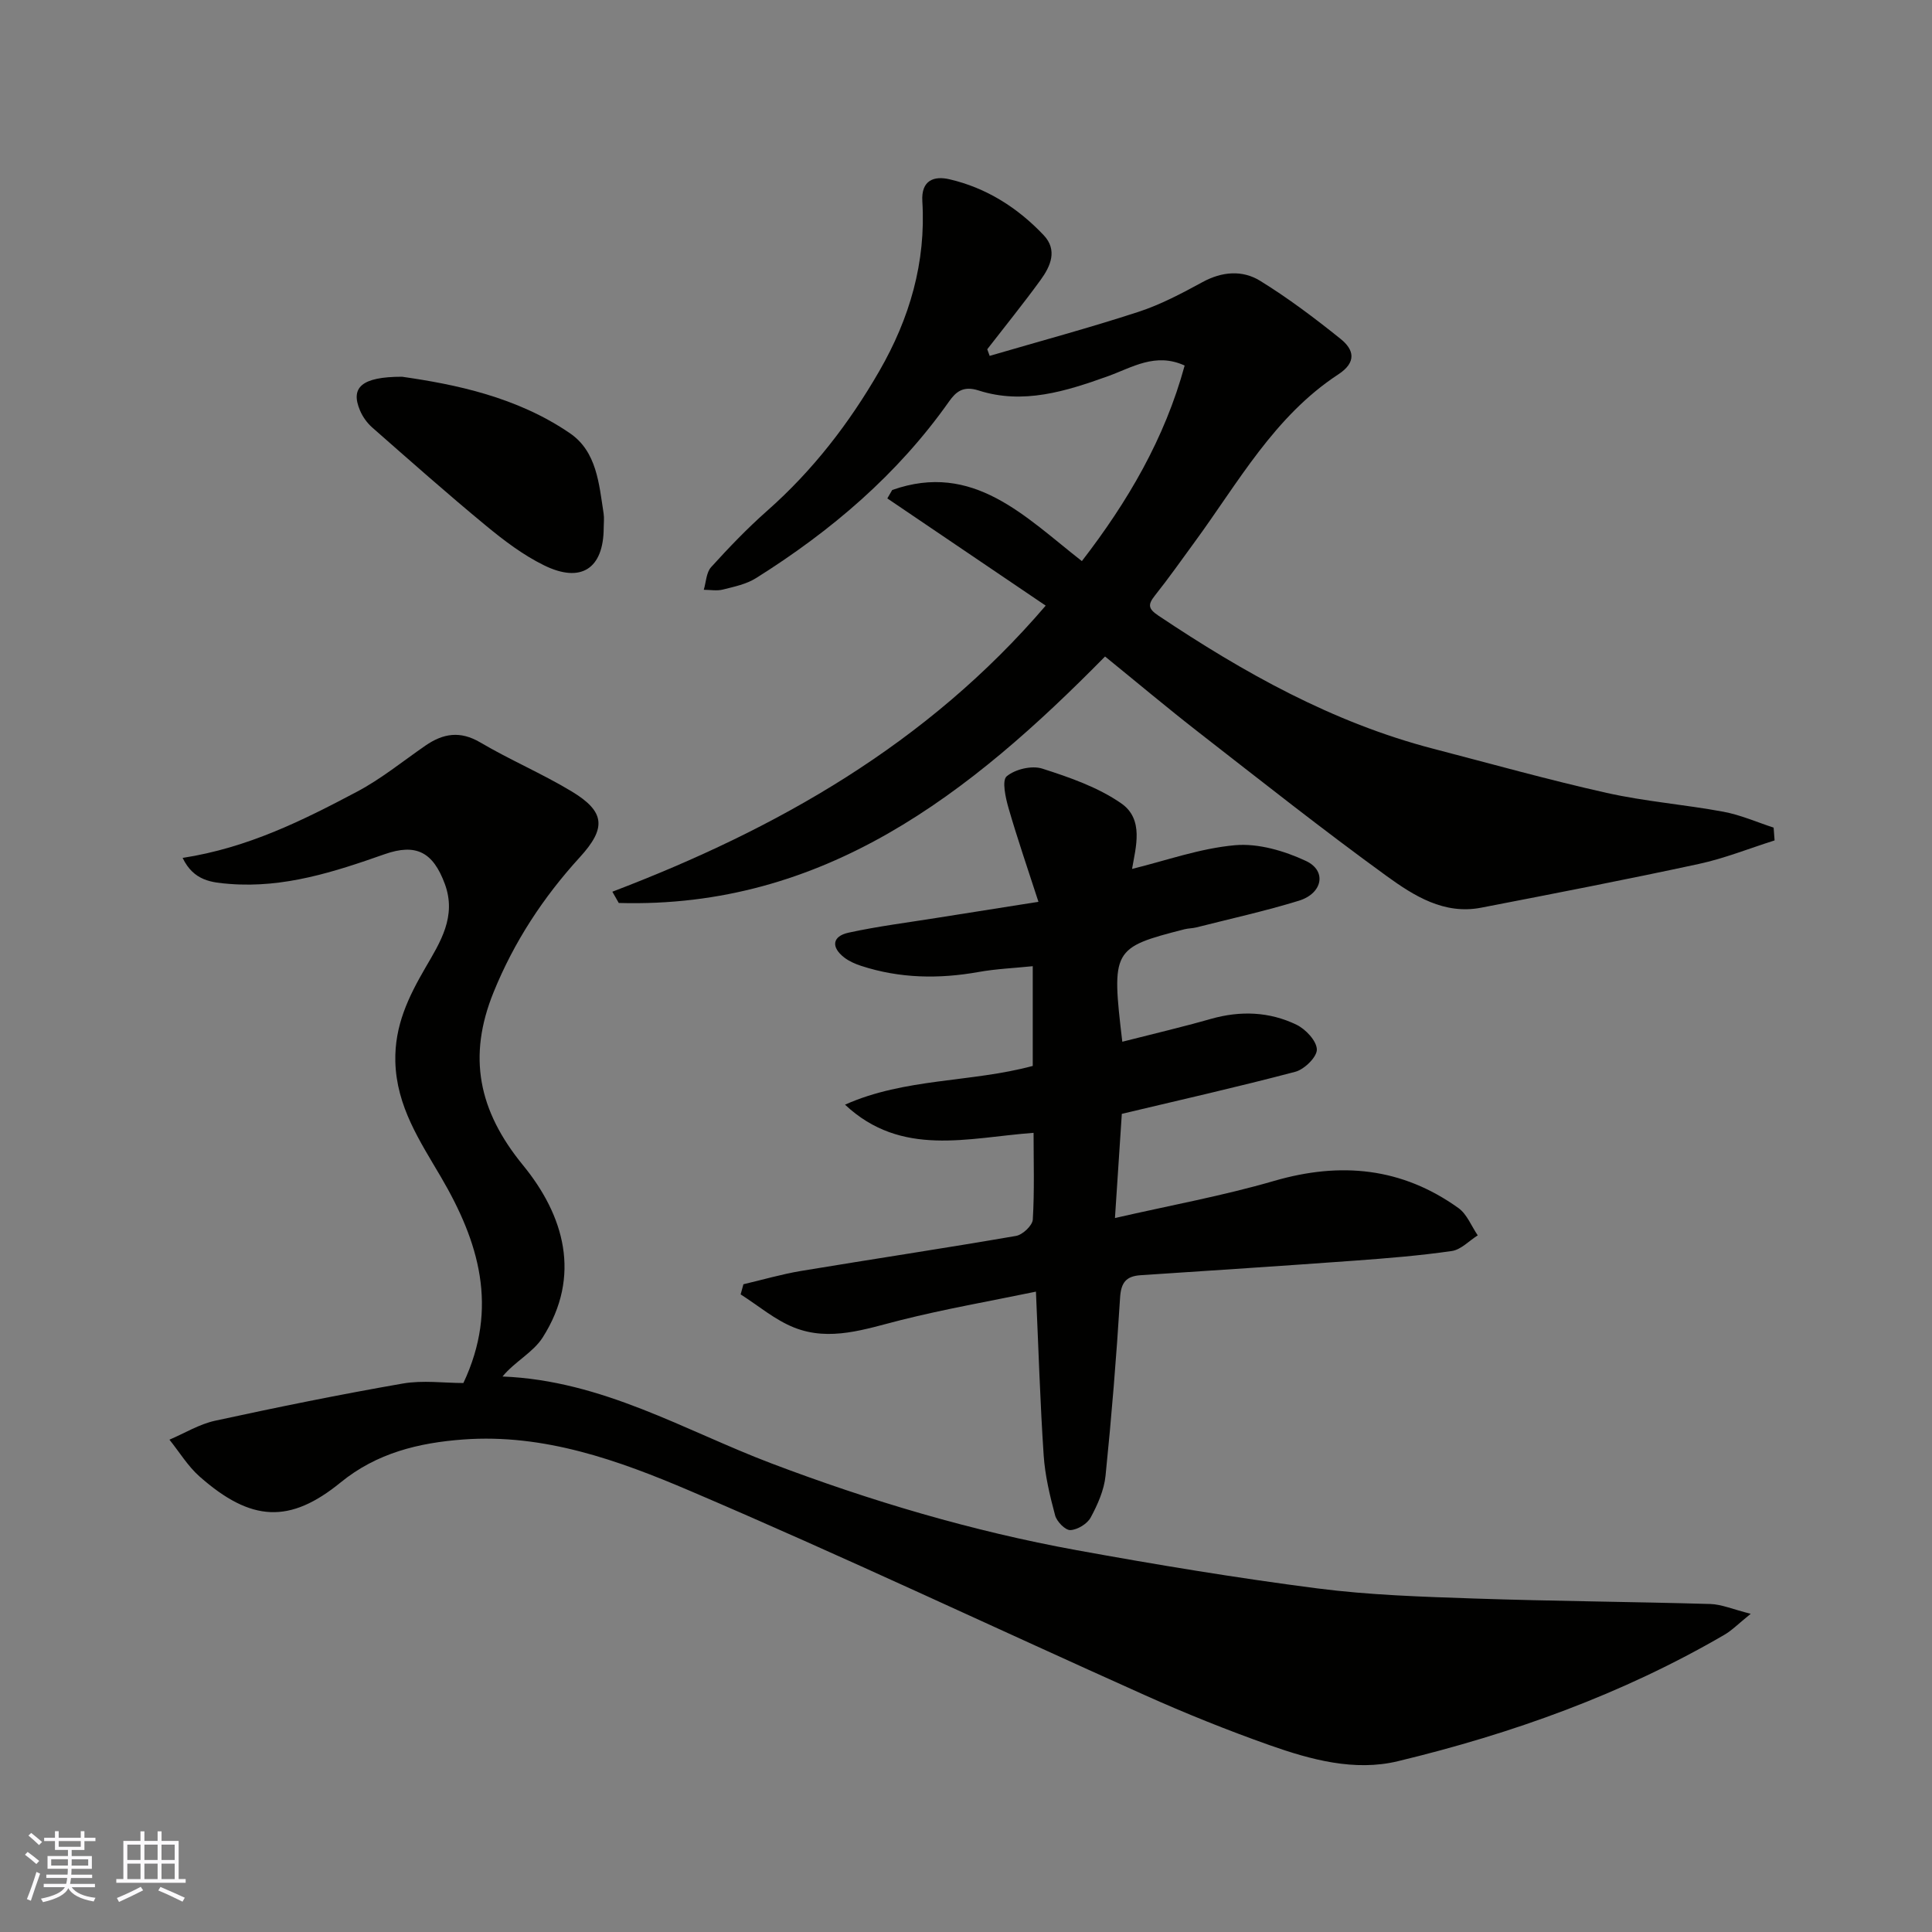
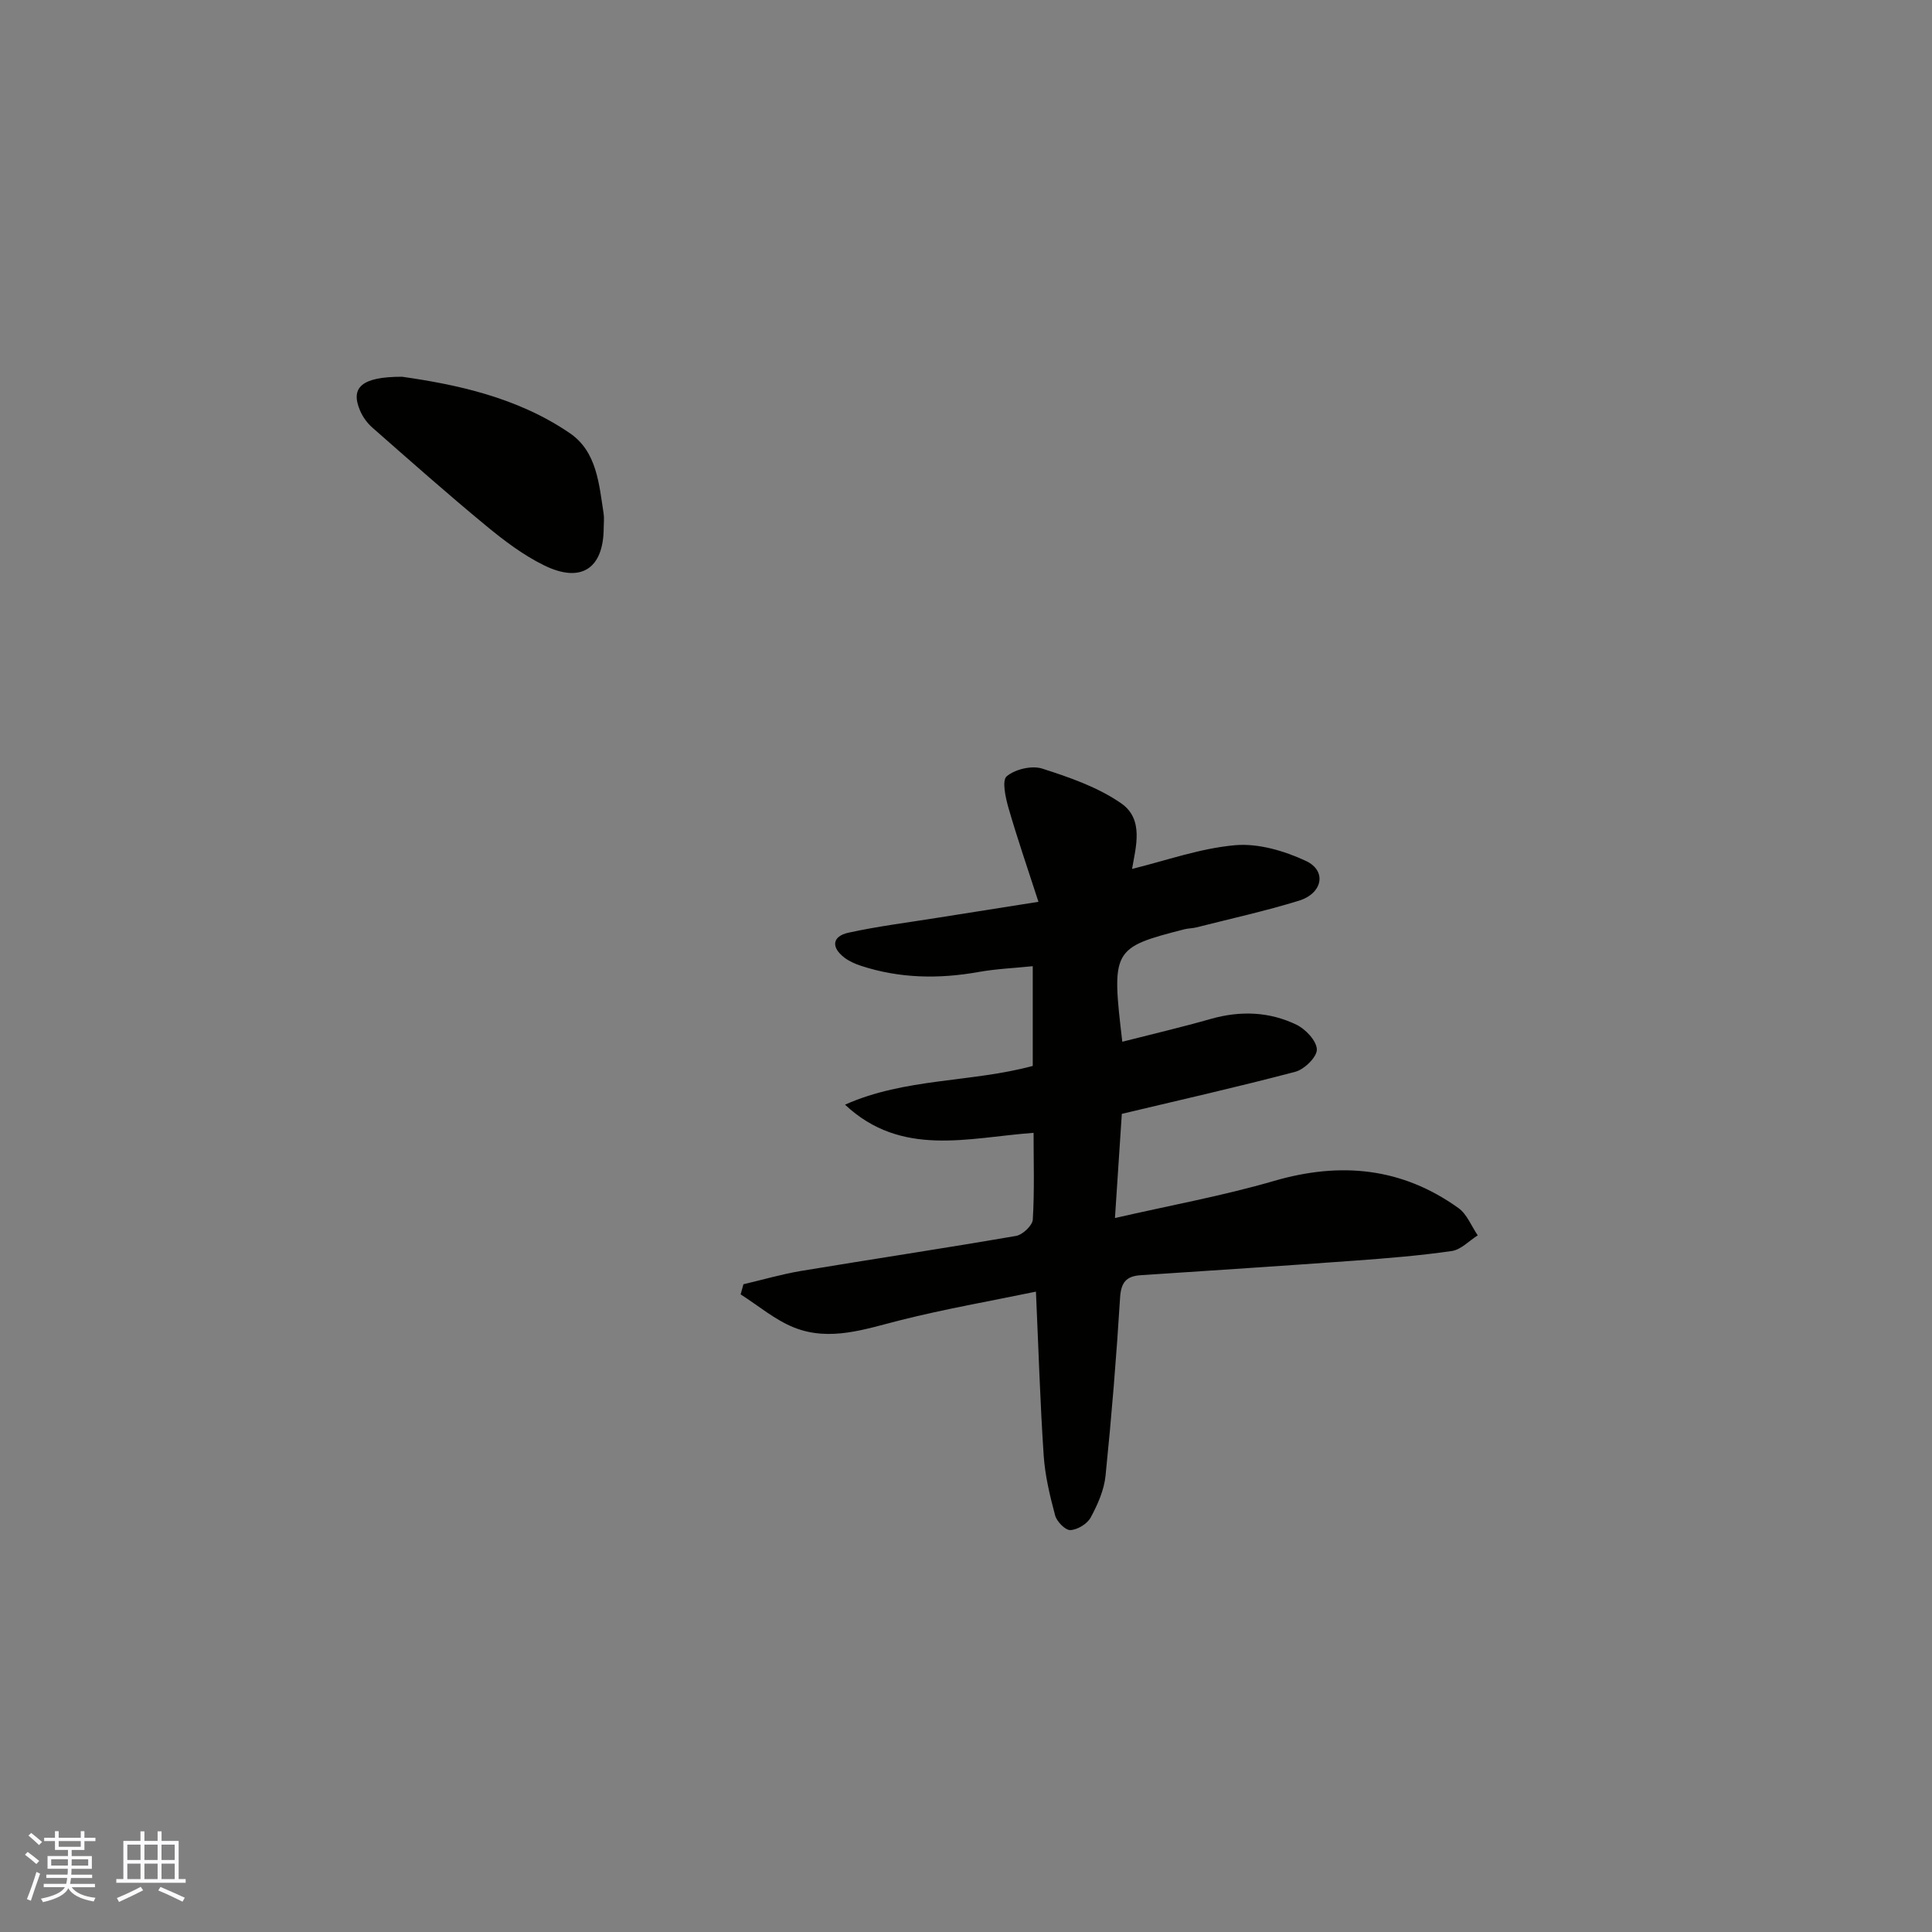
<svg xmlns="http://www.w3.org/2000/svg" enable-background="new 0 0 400 400" viewBox="0 0 400 400">
  <rect x="0" y="0" width="400" height="400" fill="#808080" stroke="none" />
  <g fill="#010100">
-     <path d="m37.81 177.62c13.53-2.09 24.89-7.77 36.09-13.7 5.01-2.65 9.49-6.31 14.18-9.55 3.66-2.52 7.18-3.12 11.35-.66 6.16 3.63 12.8 6.45 18.92 10.14 7.02 4.23 7.17 7.64 1.68 13.65-7.55 8.27-13.6 17.48-17.84 27.93-5.4 13.3-3.17 24.5 6.09 35.81 8.47 10.35 12.21 22.9 4.07 35.68-1.97 3.09-5.79 5-8.31 8.07 20.7.83 37.6 11.13 55.59 17.96 20.59 7.81 41.63 14.06 63.29 18 16.54 3.01 33.15 5.76 49.82 7.91 10.77 1.39 21.7 1.73 32.58 2.1 16.25.55 32.52.66 48.78 1.13 2.33.07 4.63 1.09 8.37 2.03-2.57 2.07-3.87 3.42-5.43 4.33-21.15 12.32-43.96 20.49-67.63 26.19-8.96 2.16-18.03-.31-26.58-3.33-8.73-3.09-17.36-6.56-25.81-10.35-31.4-14.06-62.52-28.79-94.15-42.29-14.8-6.32-30.23-11.87-46.94-10.64-9.24.68-17.94 2.8-25.39 8.88-10.52 8.58-18.52 8.23-29.22-1.21-2.43-2.15-4.18-5.07-6.24-7.63 3.15-1.34 6.19-3.22 9.48-3.93 12.89-2.8 25.82-5.43 38.81-7.69 4.18-.73 8.59-.11 12.57-.11 7.36-15.62 3.21-29.26-4.67-42.69-4.33-7.39-9.19-14.58-9.42-23.87-.18-7.41 2.7-13.35 6.21-19.4 3.09-5.31 6.53-10.64 4.03-17.39-2.42-6.52-5.88-8.45-12.48-6.13-10.39 3.66-20.8 7.03-32.05 6.15-3.71-.3-7.44-.6-9.75-5.39z" />
-     <path d="m367.41 174c-5.24 1.65-10.38 3.73-15.73 4.88-14.97 3.23-30 6.14-45.04 9.05-7.65 1.48-13.9-2.46-19.53-6.54-13.24-9.6-26.07-19.76-38.99-29.81-6.46-5.03-12.73-10.3-19.33-15.66-27.91 28.37-58.17 52.24-100.68 51.03-.44-.78-.89-1.55-1.33-2.33 34.15-13.02 65.22-30.6 89.72-59.23-11.07-7.5-21.93-14.85-32.79-22.2.34-.58.68-1.16 1.01-1.74 16.79-5.95 27.51 5.54 39.27 14.72 9.49-12.3 17.15-25.34 21.28-40.49-6.07-2.77-10.87.41-15.91 2.22-8.68 3.11-17.54 5.91-26.76 2.94-3.21-1.03-4.71.31-6.1 2.27-10.66 15.12-24.44 26.83-39.97 36.58-2 1.26-4.51 1.78-6.86 2.37-1.24.32-2.63.05-3.96.05.48-1.59.51-3.58 1.52-4.69 3.69-4.07 7.51-8.05 11.63-11.69 9.42-8.32 16.95-18.08 23.2-28.92 6.28-10.9 9.67-22.5 8.9-35.13-.27-4.42 2.47-5.3 5.63-4.56 7.65 1.78 14.13 5.9 19.5 11.58 2.9 3.07 1.43 6.41-.63 9.24-3.55 4.89-7.36 9.59-11.06 14.37.17.46.33.92.5 1.37 10.25-3 20.58-5.78 30.73-9.09 4.62-1.5 9.02-3.83 13.31-6.17 4.06-2.22 8.28-2.55 11.96-.28 5.82 3.59 11.32 7.74 16.66 12.03 2.77 2.22 3.38 4.82-.49 7.35-13.26 8.68-20.73 22.43-29.78 34.77-2.7 3.69-5.33 7.43-8.18 11.01-1.48 1.87-1.42 2.72.71 4.15 17.69 11.83 36.09 22.15 56.89 27.56 11.96 3.11 23.87 6.45 35.93 9.15 7.95 1.78 16.14 2.41 24.17 3.9 3.55.66 6.94 2.16 10.4 3.29.07.9.13 1.78.2 2.65z" />
+     <path d="m367.41 174z" />
    <path d="m214.48 267.42c-9.52 1.97-18.83 3.59-27.97 5.89-7.35 1.85-14.65 4.49-22.08 1.55-3.98-1.58-7.41-4.53-11.09-6.87.19-.7.38-1.4.58-2.1 3.99-.93 7.93-2.09 11.96-2.76 14.82-2.46 29.68-4.69 44.49-7.25 1.36-.24 3.39-2.15 3.46-3.39.36-5.96.16-11.95.16-17.95-13.59 1-27.34 5.14-39.04-5.83 12.4-5.54 26.07-4.57 38.87-8.02 0-6.85 0-13.47 0-20.65-3.88.4-7.59.55-11.21 1.2-8.23 1.47-16.34 1.34-24.33-1.27-1.22-.4-2.48-.95-3.49-1.73-2.76-2.13-2.5-4.4.89-5.14 6.04-1.32 12.2-2.09 18.32-3.07 6.58-1.05 13.17-2.08 21-3.32-2.22-6.86-4.36-13.06-6.18-19.36-.63-2.17-1.42-5.76-.4-6.62 1.74-1.47 5.19-2.29 7.36-1.6 5.66 1.81 11.53 3.85 16.35 7.19 4.77 3.31 3.01 9.08 2.25 13.58 6.99-1.71 14.08-4.27 21.34-4.91 4.79-.42 10.19 1.17 14.66 3.26 4.36 2.03 3.47 6.71-1.45 8.23-6.99 2.15-14.15 3.73-21.25 5.53-.79.2-1.64.18-2.43.38-14.95 3.82-15.15 4.2-12.89 23.29 6.12-1.56 12.27-3 18.35-4.73 6.1-1.73 12.09-1.51 17.72 1.21 1.89.92 4.16 3.33 4.21 5.12.04 1.55-2.57 4.11-4.43 4.61-11.91 3.15-23.94 5.86-35.95 8.72-.47 7.08-.93 14.11-1.42 21.57 11.43-2.62 22.34-4.6 32.93-7.68 13.78-4.01 26.48-2.78 38.19 5.62 1.77 1.27 2.68 3.74 3.99 5.65-1.79 1.12-3.47 2.97-5.38 3.24-6.64.96-13.35 1.5-20.05 1.99-14.79 1.08-29.59 2.04-44.38 3.02-2.98.2-4.05 1.51-4.24 4.66-.76 12.3-1.76 24.6-3.01 36.86-.3 2.97-1.63 5.97-3.08 8.65-.71 1.31-2.73 2.54-4.21 2.6-1.05.04-2.81-1.77-3.15-3.05-1.09-4.07-2.09-8.25-2.37-12.44-.73-10.92-1.06-21.83-1.6-33.88z" />
    <path d="m83.24 78c10.96 1.57 23.75 4.16 34.76 11.7 5.56 3.8 6.02 10.48 6.97 16.6.15.97.02 1.99.02 2.99-.03 8.4-4.65 11.54-12.34 7.76-4.33-2.12-8.31-5.14-12.05-8.23-7.99-6.59-15.74-13.47-23.52-20.3-1.07-.94-2-2.23-2.55-3.55-1.99-4.69.24-6.97 8.71-6.97z" />
  </g>
  <path d="m5.17 384 .55-.58c.85.61 1.65 1.24 2.4 1.87l-.59.64c-.83-.73-1.62-1.37-2.36-1.93m1.22 9.53-.82-.34c.71-1.76 1.37-3.64 1.98-5.63.24.13.5.25.76.36-.6 1.67-1.24 3.54-1.92 5.61m-.5-13.5.57-.54c.56.44 1.31 1.06 2.26 1.87l-.64.64c-.68-.66-1.41-1.32-2.19-1.97m3.25.46h2.24v-1.36h.77v1.36h4.57v-1.36h.76v1.36h2.28v.69h-2.28v1.84h-2.64v1.26h4.18v2.64h-4.21c0 .45-.02.86-.05 1.21h4.32v.69h-4.38c-.04.34-.1.75-.19 1.22h5.15v.69h-4.82c.87 1.19 2.51 1.92 4.93 2.19-.17.31-.3.57-.37.76-2.77-.49-4.52-1.41-5.26-2.76-.56 1.26-2.3 2.23-5.24 2.9-.12-.24-.26-.48-.43-.72 2.73-.55 4.38-1.34 4.96-2.38h-4.38v-.69h4.65c.1-.38.17-.79.21-1.22h-4.32v-.69h4.4c.03-.34.05-.75.05-1.21h-4.2v-2.64h4.23v-1.26h-2.69v-1.84h-2.24zm1.46 4.46v1.29h3.45c.01-.4.02-.57.01-.53v-.32-.45h-3.46zm1.55-2.59h4.57v-1.19h-4.57zm6.11 2.59h-3.42v.77c-.01.19-.01.37-.02.53h3.44z" fill="#fbfafc" />
  <path d="m32.63 379.16h.82v1.98h3.54v7.89h1.45v.78h-14.36v-.78h1.46v-7.89h3.54v-1.98h.82v1.98h2.73zm-3.49 11.48.5.73c-1.61.82-3.28 1.63-5 2.41-.13-.27-.28-.55-.44-.82 1.75-.72 3.4-1.49 4.94-2.32m-2.78-5.55h2.73v-3.18h-2.73zm0 3.95h2.73v-3.2h-2.73zm3.54-3.95h2.73v-3.18h-2.73zm0 3.95h2.73v-3.2h-2.73zm7.89 4.68c-1.84-.92-3.51-1.7-5.02-2.32l.45-.73c1.89.8 3.57 1.55 5.04 2.23zm-1.62-11.81h-2.73v3.18h2.73zm-2.73 7.13h2.73v-3.2h-2.73z" fill="#fbfafc" />
</svg>